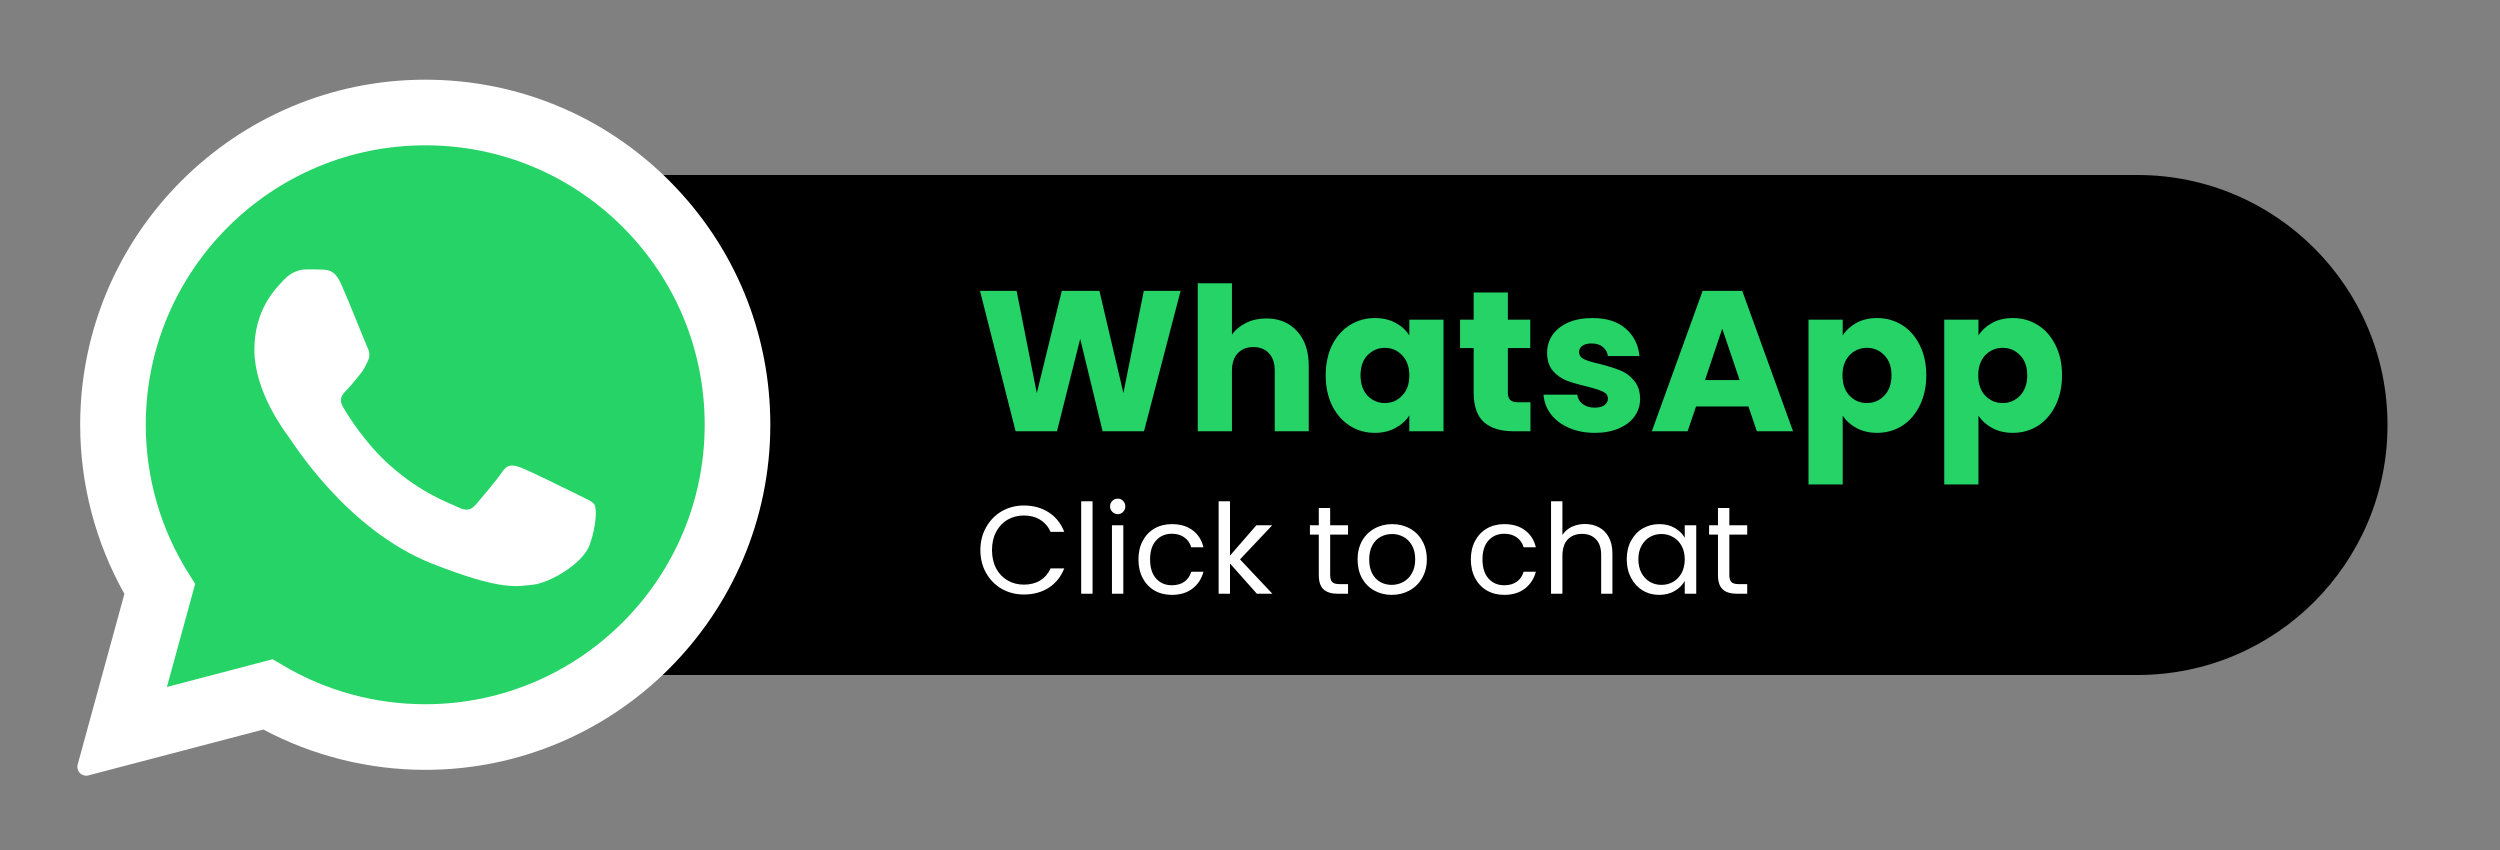
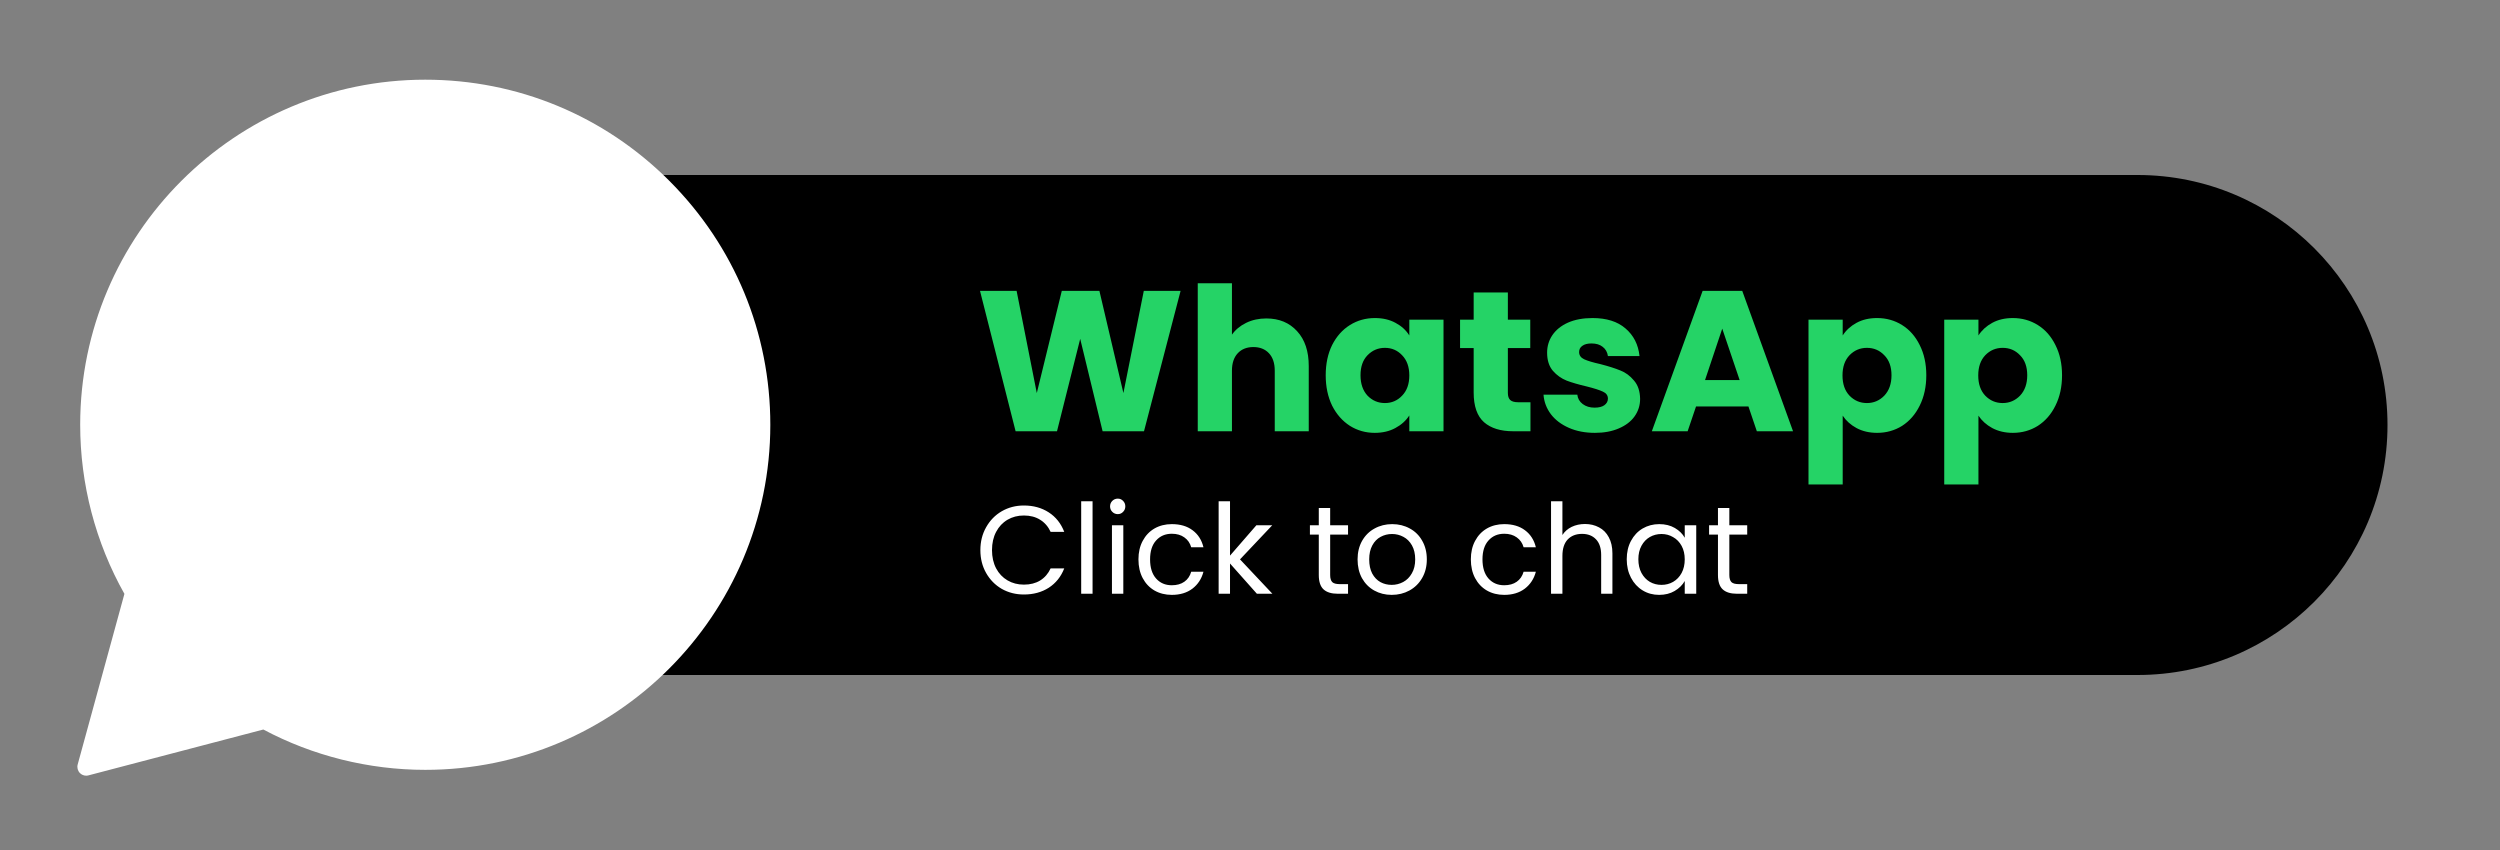
<svg xmlns="http://www.w3.org/2000/svg" viewBox="0 0 200 68" fill="none" height="68">
  <rect x="0" y="0" width="200" height="68" fill="#808080" stroke="none" />
  <path d="M29 14H171C182.046 14 191 22.954 191 34C191 45.046 182.046 54 171 54H29V14Z" fill="black" />
  <path d="M94.448 23.268L91.52 34.5H88.208L86.416 27.108L84.56 34.5H81.248L78.4 23.268H81.328L82.944 31.444L84.944 23.268H87.952L89.872 31.444L91.504 23.268H94.448ZM101.308 25.476C102.332 25.476 103.153 25.817 103.772 26.5C104.391 27.172 104.7 28.1 104.7 29.284V34.5H101.98V29.652C101.98 29.055 101.825 28.591 101.516 28.26C101.207 27.929 100.791 27.764 100.268 27.764C99.746 27.764 99.329 27.929 99.02 28.26C98.711 28.591 98.556 29.055 98.556 29.652V34.5H95.82V22.66H98.556V26.772C98.834 26.377 99.212 26.063 99.692 25.828C100.172 25.593 100.711 25.476 101.308 25.476ZM106.057 30.02C106.057 29.103 106.228 28.297 106.569 27.604C106.921 26.911 107.396 26.377 107.993 26.004C108.591 25.631 109.257 25.444 109.993 25.444C110.623 25.444 111.172 25.572 111.641 25.828C112.121 26.084 112.489 26.42 112.745 26.836V25.572H115.481V34.5H112.745V33.236C112.479 33.652 112.105 33.988 111.625 34.244C111.156 34.5 110.607 34.628 109.977 34.628C109.252 34.628 108.591 34.441 107.993 34.068C107.396 33.684 106.921 33.145 106.569 32.452C106.228 31.748 106.057 30.937 106.057 30.02ZM112.745 30.036C112.745 29.353 112.553 28.815 112.169 28.42C111.796 28.025 111.337 27.828 110.793 27.828C110.249 27.828 109.785 28.025 109.401 28.42C109.028 28.804 108.841 29.337 108.841 30.02C108.841 30.703 109.028 31.247 109.401 31.652C109.785 32.047 110.249 32.244 110.793 32.244C111.337 32.244 111.796 32.047 112.169 31.652C112.553 31.257 112.745 30.719 112.745 30.036ZM122.437 32.18V34.5H121.045C120.053 34.5 119.279 34.26 118.725 33.78C118.17 33.289 117.893 32.495 117.893 31.396V27.844H116.805V25.572H117.893V23.396H120.629V25.572H122.421V27.844H120.629V31.428C120.629 31.695 120.693 31.887 120.821 32.004C120.949 32.121 121.162 32.18 121.461 32.18H122.437ZM127.593 34.628C126.814 34.628 126.121 34.495 125.513 34.228C124.905 33.961 124.425 33.599 124.073 33.14C123.721 32.671 123.523 32.148 123.481 31.572H126.185C126.217 31.881 126.361 32.132 126.617 32.324C126.873 32.516 127.187 32.612 127.561 32.612C127.902 32.612 128.163 32.548 128.345 32.42C128.537 32.281 128.633 32.105 128.633 31.892C128.633 31.636 128.499 31.449 128.233 31.332C127.966 31.204 127.534 31.065 126.937 30.916C126.297 30.767 125.763 30.612 125.337 30.452C124.91 30.281 124.542 30.02 124.233 29.668C123.923 29.305 123.769 28.82 123.769 28.212C123.769 27.7 123.907 27.236 124.185 26.82C124.473 26.393 124.889 26.057 125.433 25.812C125.987 25.567 126.643 25.444 127.401 25.444C128.521 25.444 129.401 25.721 130.041 26.276C130.691 26.831 131.065 27.567 131.161 28.484H128.633C128.59 28.175 128.451 27.929 128.217 27.748C127.993 27.567 127.694 27.476 127.321 27.476C127.001 27.476 126.755 27.54 126.585 27.668C126.414 27.785 126.329 27.951 126.329 28.164C126.329 28.42 126.462 28.612 126.729 28.74C127.006 28.868 127.433 28.996 128.009 29.124C128.67 29.295 129.209 29.465 129.625 29.636C130.041 29.796 130.403 30.063 130.713 30.436C131.033 30.799 131.198 31.289 131.209 31.908C131.209 32.431 131.059 32.9 130.761 33.316C130.473 33.721 130.051 34.041 129.497 34.276C128.953 34.511 128.318 34.628 127.593 34.628ZM139.875 32.516H135.683L135.011 34.5H132.147L136.211 23.268H139.379L143.443 34.5H140.547L139.875 32.516ZM139.171 30.404L137.779 26.292L136.403 30.404H139.171ZM147.416 26.836C147.682 26.42 148.05 26.084 148.52 25.828C148.989 25.572 149.538 25.444 150.168 25.444C150.904 25.444 151.57 25.631 152.168 26.004C152.765 26.377 153.234 26.911 153.576 27.604C153.928 28.297 154.104 29.103 154.104 30.02C154.104 30.937 153.928 31.748 153.576 32.452C153.234 33.145 152.765 33.684 152.168 34.068C151.57 34.441 150.904 34.628 150.168 34.628C149.549 34.628 149 34.5 148.52 34.244C148.05 33.988 147.682 33.657 147.416 33.252V38.756H144.68V25.572H147.416V26.836ZM151.32 30.02C151.32 29.337 151.128 28.804 150.744 28.42C150.37 28.025 149.906 27.828 149.352 27.828C148.808 27.828 148.344 28.025 147.96 28.42C147.586 28.815 147.4 29.353 147.4 30.036C147.4 30.719 147.586 31.257 147.96 31.652C148.344 32.047 148.808 32.244 149.352 32.244C149.896 32.244 150.36 32.047 150.744 31.652C151.128 31.247 151.32 30.703 151.32 30.02ZM158.275 26.836C158.542 26.42 158.91 26.084 159.379 25.828C159.848 25.572 160.398 25.444 161.027 25.444C161.763 25.444 162.43 25.631 163.027 26.004C163.624 26.377 164.094 26.911 164.435 27.604C164.787 28.297 164.963 29.103 164.963 30.02C164.963 30.937 164.787 31.748 164.435 32.452C164.094 33.145 163.624 33.684 163.027 34.068C162.43 34.441 161.763 34.628 161.027 34.628C160.408 34.628 159.859 34.5 159.379 34.244C158.91 33.988 158.542 33.657 158.275 33.252V38.756H155.539V25.572H158.275V26.836ZM162.179 30.02C162.179 29.337 161.987 28.804 161.603 28.42C161.23 28.025 160.766 27.828 160.211 27.828C159.667 27.828 159.203 28.025 158.819 28.42C158.446 28.815 158.259 29.353 158.259 30.036C158.259 30.719 158.446 31.257 158.819 31.652C159.203 32.047 159.667 32.244 160.211 32.244C160.755 32.244 161.219 32.047 161.603 31.652C161.987 31.247 162.179 30.703 162.179 30.02Z" fill="#25D366" />
  <path d="M78.43 44.01C78.43 43.33 78.583 42.72 78.89 42.18C79.197 41.633 79.613 41.207 80.14 40.9C80.673 40.593 81.263 40.44 81.91 40.44C82.67 40.44 83.333 40.623 83.9 40.99C84.467 41.357 84.88 41.877 85.14 42.55H84.05C83.857 42.13 83.577 41.807 83.21 41.58C82.85 41.353 82.417 41.24 81.91 41.24C81.423 41.24 80.987 41.353 80.6 41.58C80.213 41.807 79.91 42.13 79.69 42.55C79.47 42.963 79.36 43.45 79.36 44.01C79.36 44.563 79.47 45.05 79.69 45.47C79.91 45.883 80.213 46.203 80.6 46.43C80.987 46.657 81.423 46.77 81.91 46.77C82.417 46.77 82.85 46.66 83.21 46.44C83.577 46.213 83.857 45.89 84.05 45.47H85.14C84.88 46.137 84.467 46.653 83.9 47.02C83.333 47.38 82.67 47.56 81.91 47.56C81.263 47.56 80.673 47.41 80.14 47.11C79.613 46.803 79.197 46.38 78.89 45.84C78.583 45.3 78.43 44.69 78.43 44.01ZM87.405 40.1V47.5H86.495V40.1H87.405ZM89.425 41.13C89.252 41.13 89.106 41.07 88.986 40.95C88.865 40.83 88.805 40.683 88.805 40.51C88.805 40.337 88.865 40.19 88.986 40.07C89.106 39.95 89.252 39.89 89.425 39.89C89.592 39.89 89.732 39.95 89.846 40.07C89.966 40.19 90.025 40.337 90.025 40.51C90.025 40.683 89.966 40.83 89.846 40.95C89.732 41.07 89.592 41.13 89.425 41.13ZM89.865 42.02V47.5H88.956V42.02H89.865ZM91.076 44.75C91.076 44.183 91.19 43.69 91.416 43.27C91.643 42.843 91.957 42.513 92.356 42.28C92.763 42.047 93.227 41.93 93.746 41.93C94.42 41.93 94.973 42.093 95.406 42.42C95.847 42.747 96.136 43.2 96.276 43.78H95.296C95.203 43.447 95.02 43.183 94.746 42.99C94.48 42.797 94.147 42.7 93.746 42.7C93.227 42.7 92.806 42.88 92.487 43.24C92.166 43.593 92.007 44.097 92.007 44.75C92.007 45.41 92.166 45.92 92.487 46.28C92.806 46.64 93.227 46.82 93.746 46.82C94.147 46.82 94.48 46.727 94.746 46.54C95.013 46.353 95.197 46.087 95.296 45.74H96.276C96.13 46.3 95.837 46.75 95.397 47.09C94.957 47.423 94.406 47.59 93.746 47.59C93.227 47.59 92.763 47.473 92.356 47.24C91.957 47.007 91.643 46.677 91.416 46.25C91.19 45.823 91.076 45.323 91.076 44.75ZM100.551 47.5L98.401 45.08V47.5H97.491V40.1H98.401V44.45L100.511 42.02H101.781L99.201 44.75L101.791 47.5H100.551ZM106.413 42.77V46C106.413 46.267 106.47 46.457 106.583 46.57C106.697 46.677 106.893 46.73 107.173 46.73H107.843V47.5H107.023C106.517 47.5 106.137 47.383 105.883 47.15C105.63 46.917 105.503 46.533 105.503 46V42.77H104.793V42.02H105.503V40.64H106.413V42.02H107.843V42.77H106.413ZM111.336 47.59C110.822 47.59 110.356 47.473 109.936 47.24C109.522 47.007 109.196 46.677 108.956 46.25C108.722 45.817 108.606 45.317 108.606 44.75C108.606 44.19 108.726 43.697 108.966 43.27C109.212 42.837 109.546 42.507 109.966 42.28C110.386 42.047 110.856 41.93 111.376 41.93C111.896 41.93 112.366 42.047 112.786 42.28C113.206 42.507 113.536 42.833 113.776 43.26C114.022 43.687 114.146 44.183 114.146 44.75C114.146 45.317 114.019 45.817 113.766 46.25C113.519 46.677 113.182 47.007 112.756 47.24C112.329 47.473 111.856 47.59 111.336 47.59ZM111.336 46.79C111.662 46.79 111.969 46.713 112.256 46.56C112.542 46.407 112.772 46.177 112.946 45.87C113.126 45.563 113.216 45.19 113.216 44.75C113.216 44.31 113.129 43.937 112.956 43.63C112.782 43.323 112.556 43.097 112.276 42.95C111.996 42.797 111.692 42.72 111.366 42.72C111.032 42.72 110.726 42.797 110.446 42.95C110.172 43.097 109.952 43.323 109.786 43.63C109.619 43.937 109.536 44.31 109.536 44.75C109.536 45.197 109.616 45.573 109.776 45.88C109.942 46.187 110.162 46.417 110.436 46.57C110.709 46.717 111.009 46.79 111.336 46.79ZM117.668 44.75C117.668 44.183 117.782 43.69 118.008 43.27C118.235 42.843 118.548 42.513 118.948 42.28C119.355 42.047 119.818 41.93 120.338 41.93C121.012 41.93 121.565 42.093 121.998 42.42C122.438 42.747 122.728 43.2 122.868 43.78H121.888C121.795 43.447 121.612 43.183 121.338 42.99C121.072 42.797 120.738 42.7 120.338 42.7C119.818 42.7 119.398 42.88 119.078 43.24C118.758 43.593 118.598 44.097 118.598 44.75C118.598 45.41 118.758 45.92 119.078 46.28C119.398 46.64 119.818 46.82 120.338 46.82C120.738 46.82 121.072 46.727 121.338 46.54C121.605 46.353 121.788 46.087 121.888 45.74H122.868C122.722 46.3 122.428 46.75 121.988 47.09C121.548 47.423 120.998 47.59 120.338 47.59C119.818 47.59 119.355 47.473 118.948 47.24C118.548 47.007 118.235 46.677 118.008 46.25C117.782 45.823 117.668 45.323 117.668 44.75ZM126.803 41.92C127.216 41.92 127.589 42.01 127.923 42.19C128.256 42.363 128.516 42.627 128.703 42.98C128.896 43.333 128.993 43.763 128.993 44.27V47.5H128.093V44.4C128.093 43.853 127.956 43.437 127.683 43.15C127.409 42.857 127.036 42.71 126.563 42.71C126.083 42.71 125.699 42.86 125.413 43.16C125.133 43.46 124.993 43.897 124.993 44.47V47.5H124.083V40.1H124.993V42.8C125.173 42.52 125.419 42.303 125.733 42.15C126.053 41.997 126.409 41.92 126.803 41.92ZM130.139 44.74C130.139 44.18 130.252 43.69 130.479 43.27C130.706 42.843 131.016 42.513 131.409 42.28C131.809 42.047 132.252 41.93 132.739 41.93C133.219 41.93 133.636 42.033 133.989 42.24C134.342 42.447 134.606 42.707 134.779 43.02V42.02H135.699V47.5H134.779V46.48C134.599 46.8 134.329 47.067 133.969 47.28C133.616 47.487 133.202 47.59 132.729 47.59C132.242 47.59 131.802 47.47 131.409 47.23C131.016 46.99 130.706 46.653 130.479 46.22C130.252 45.787 130.139 45.293 130.139 44.74ZM134.779 44.75C134.779 44.337 134.696 43.977 134.529 43.67C134.362 43.363 134.136 43.13 133.849 42.97C133.569 42.803 133.259 42.72 132.919 42.72C132.579 42.72 132.269 42.8 131.989 42.96C131.709 43.12 131.486 43.353 131.319 43.66C131.152 43.967 131.069 44.327 131.069 44.74C131.069 45.16 131.152 45.527 131.319 45.84C131.486 46.147 131.709 46.383 131.989 46.55C132.269 46.71 132.579 46.79 132.919 46.79C133.259 46.79 133.569 46.71 133.849 46.55C134.136 46.383 134.362 46.147 134.529 45.84C134.696 45.527 134.779 45.163 134.779 44.75ZM138.347 42.77V46C138.347 46.267 138.403 46.457 138.517 46.57C138.63 46.677 138.827 46.73 139.107 46.73H139.777V47.5H138.957C138.45 47.5 138.07 47.383 137.817 47.15C137.563 46.917 137.437 46.533 137.437 46V42.77H136.727V42.02H137.437V40.64H138.347V42.02H139.777V42.77H138.347Z" fill="white" />
  <path d="M6.896 61.346L10.713 47.413C8.358 43.336 7.12 38.709 7.122 33.97C7.129 19.145 19.193 7.083 34.02 7.083C41.215 7.086 47.967 9.887 53.046 14.968C58.123 20.051 60.92 26.806 60.917 33.991C60.911 48.817 48.844 60.88 34.02 60.88H34.009C29.508 60.878 25.084 59.749 21.155 57.606L6.896 61.346Z" fill="white" />
  <path d="M6.897 62.054C6.71 62.054 6.529 61.981 6.394 61.845C6.217 61.665 6.148 61.403 6.214 61.16L9.953 47.509C7.635 43.392 6.413 38.718 6.415 33.972C6.421 18.754 18.804 6.375 34.021 6.375C41.401 6.378 48.336 9.252 53.548 14.468C58.76 19.686 61.629 26.619 61.626 33.992C61.62 49.208 49.236 61.588 34.021 61.588C29.503 61.587 25.033 60.472 21.067 58.362L7.077 62.03C7.018 62.047 6.958 62.054 6.897 62.054Z" fill="white" />
-   <path d="M49.833 18.178C45.611 13.954 40 11.626 34.027 11.625C21.696 11.625 11.668 21.649 11.662 33.971C11.661 38.195 12.842 42.306 15.081 45.866L15.613 46.712L13.354 54.958L21.815 52.739L22.633 53.224C26.064 55.261 29.999 56.338 34.011 56.339H34.02C46.342 56.339 56.371 46.313 56.375 33.99C56.376 28.019 54.054 22.403 49.833 18.178Z" fill="#25D366" />
-   <path fill-rule="evenodd" clip-rule="evenodd" d="M27.296 22.73C26.793 21.611 26.263 21.588 25.782 21.568C25.39 21.551 24.942 21.553 24.495 21.553C24.047 21.553 23.319 21.721 22.703 22.394C22.086 23.067 20.35 24.692 20.35 27.999C20.35 31.305 22.758 34.501 23.094 34.949C23.429 35.396 27.743 42.399 34.574 45.093C40.251 47.332 41.407 46.887 42.639 46.775C43.872 46.663 46.616 45.15 47.176 43.581C47.735 42.011 47.735 40.666 47.568 40.386C47.399 40.105 46.952 39.938 46.28 39.601C45.609 39.264 42.304 37.639 41.687 37.415C41.071 37.191 40.623 37.079 40.174 37.752C39.727 38.424 38.439 39.938 38.047 40.386C37.654 40.835 37.262 40.892 36.59 40.554C35.919 40.217 33.754 39.509 31.186 37.22C29.188 35.439 27.84 33.239 27.447 32.566C27.055 31.894 27.405 31.53 27.742 31.195C28.044 30.893 28.413 30.41 28.75 30.017C29.086 29.625 29.198 29.344 29.422 28.897C29.646 28.448 29.534 28.055 29.365 27.72C29.2 27.382 27.893 24.059 27.296 22.73Z" fill="white" />
</svg>